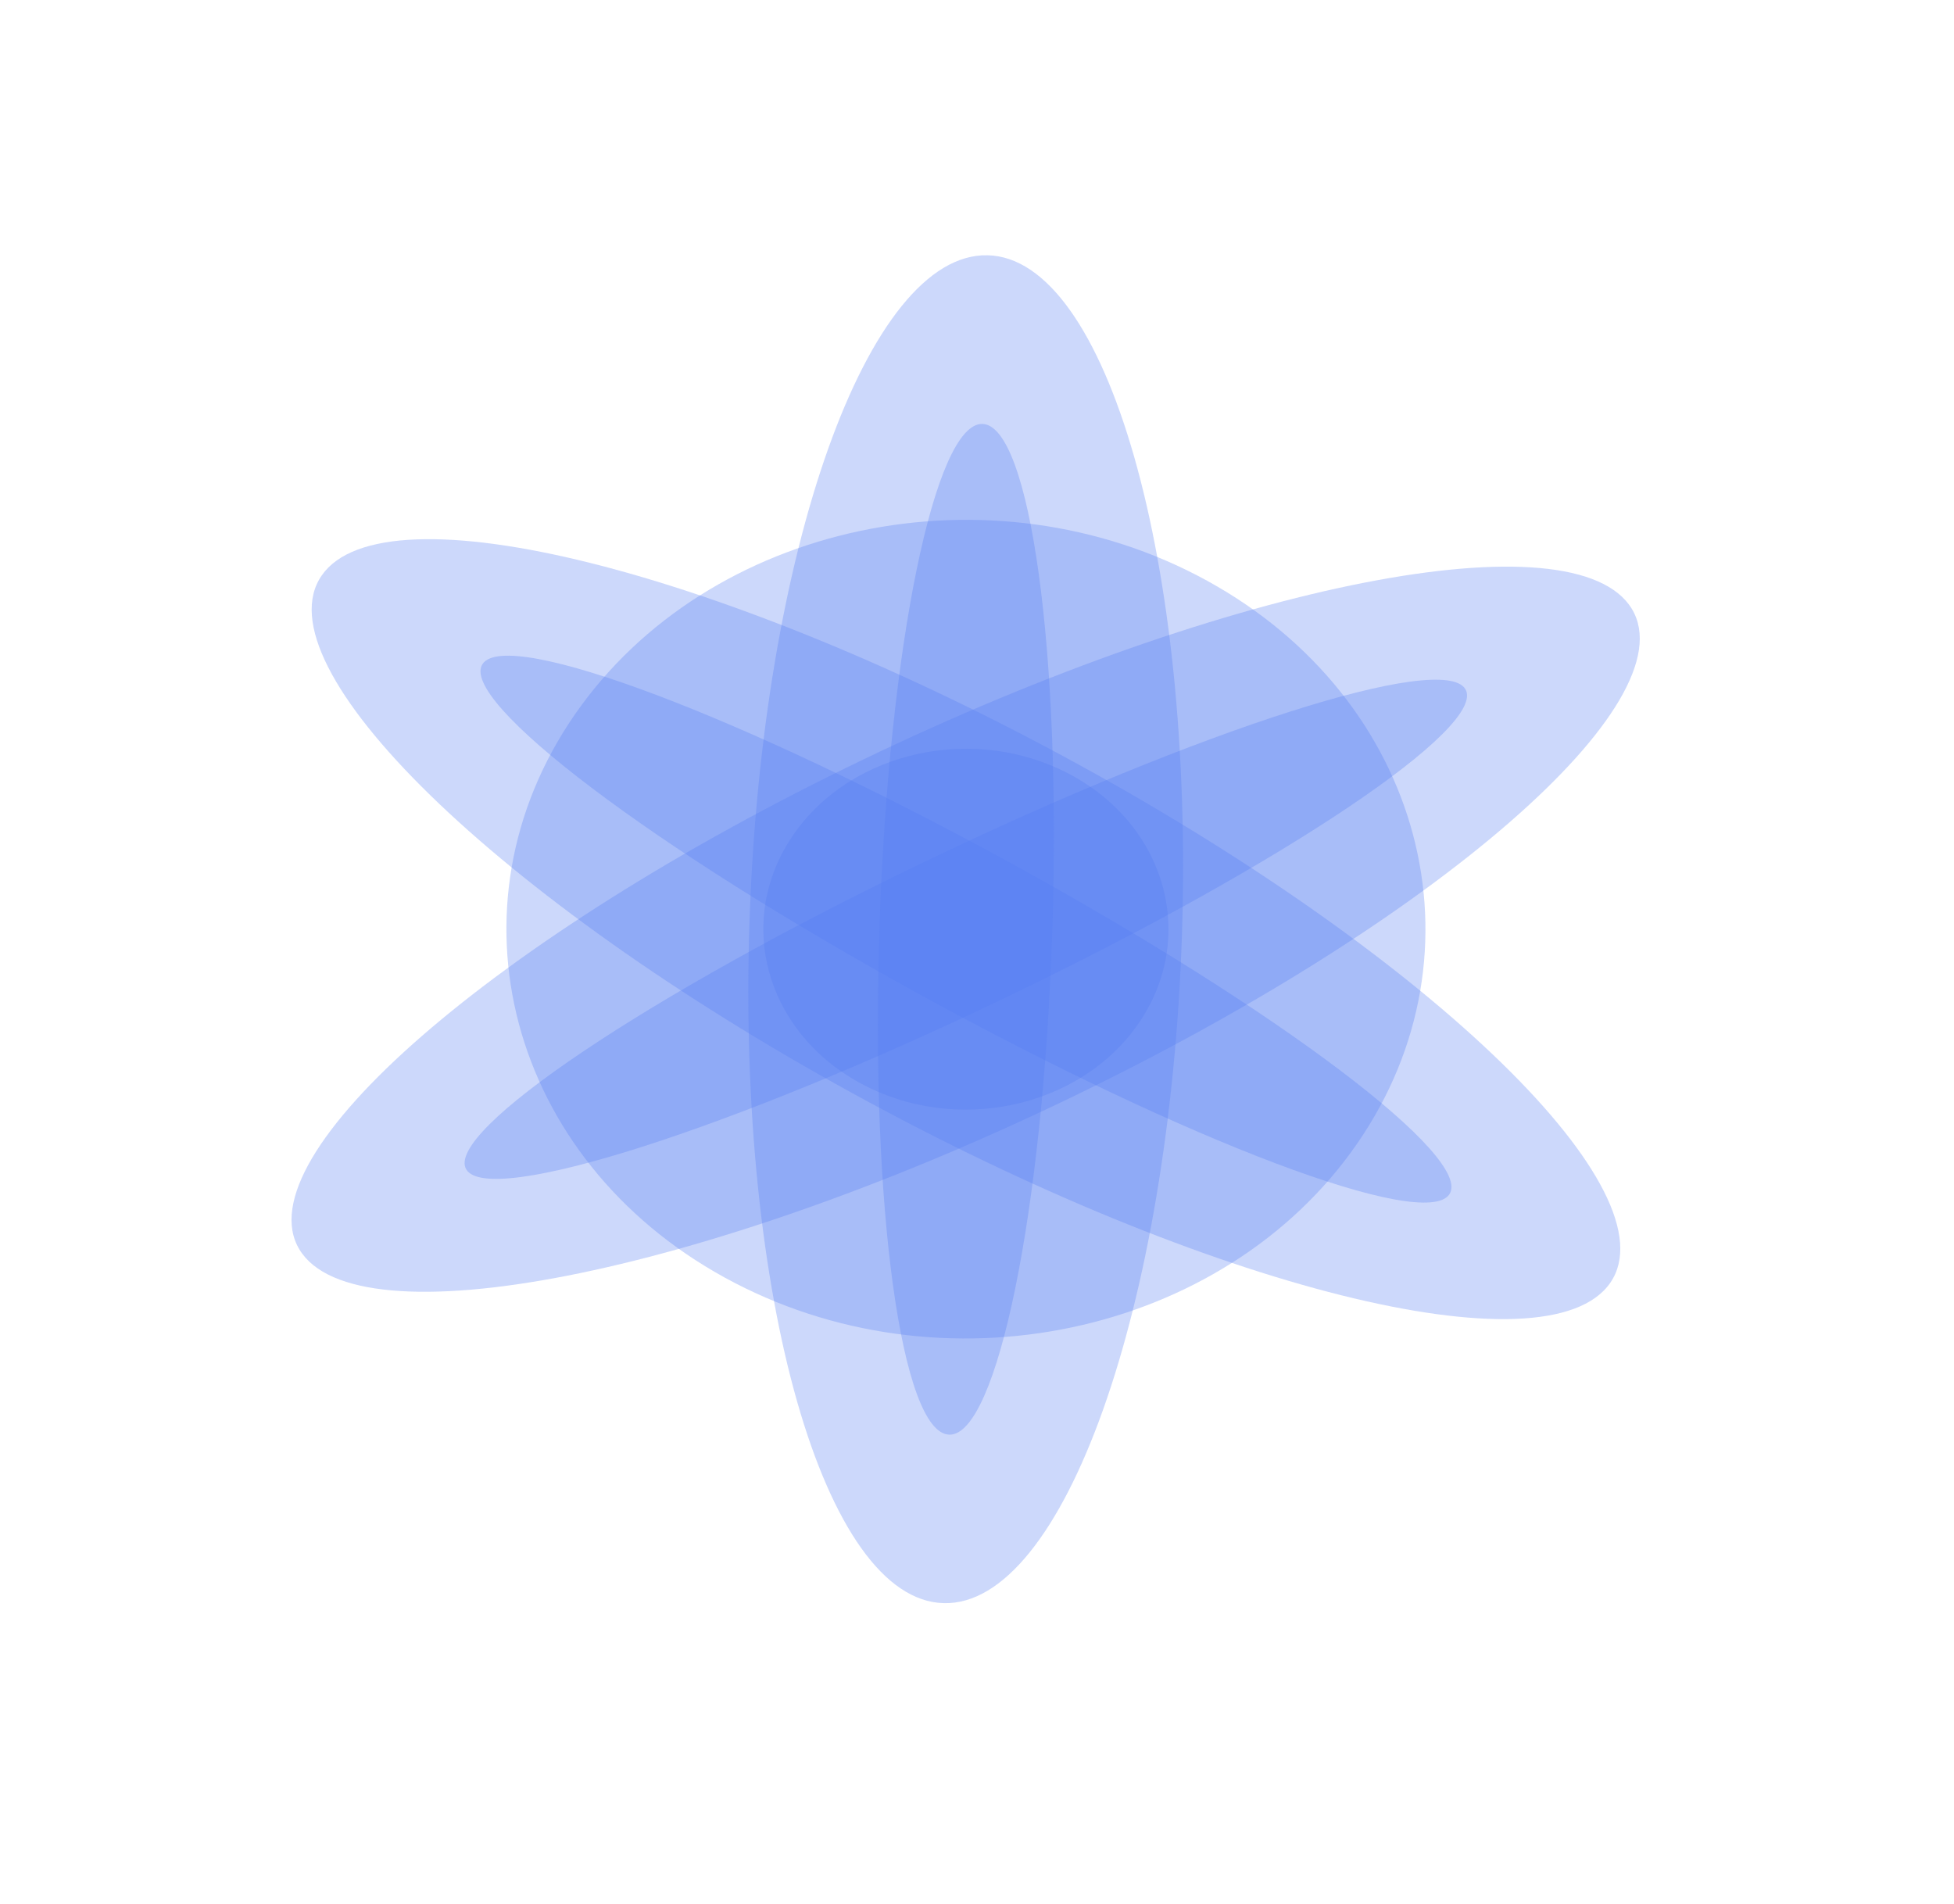
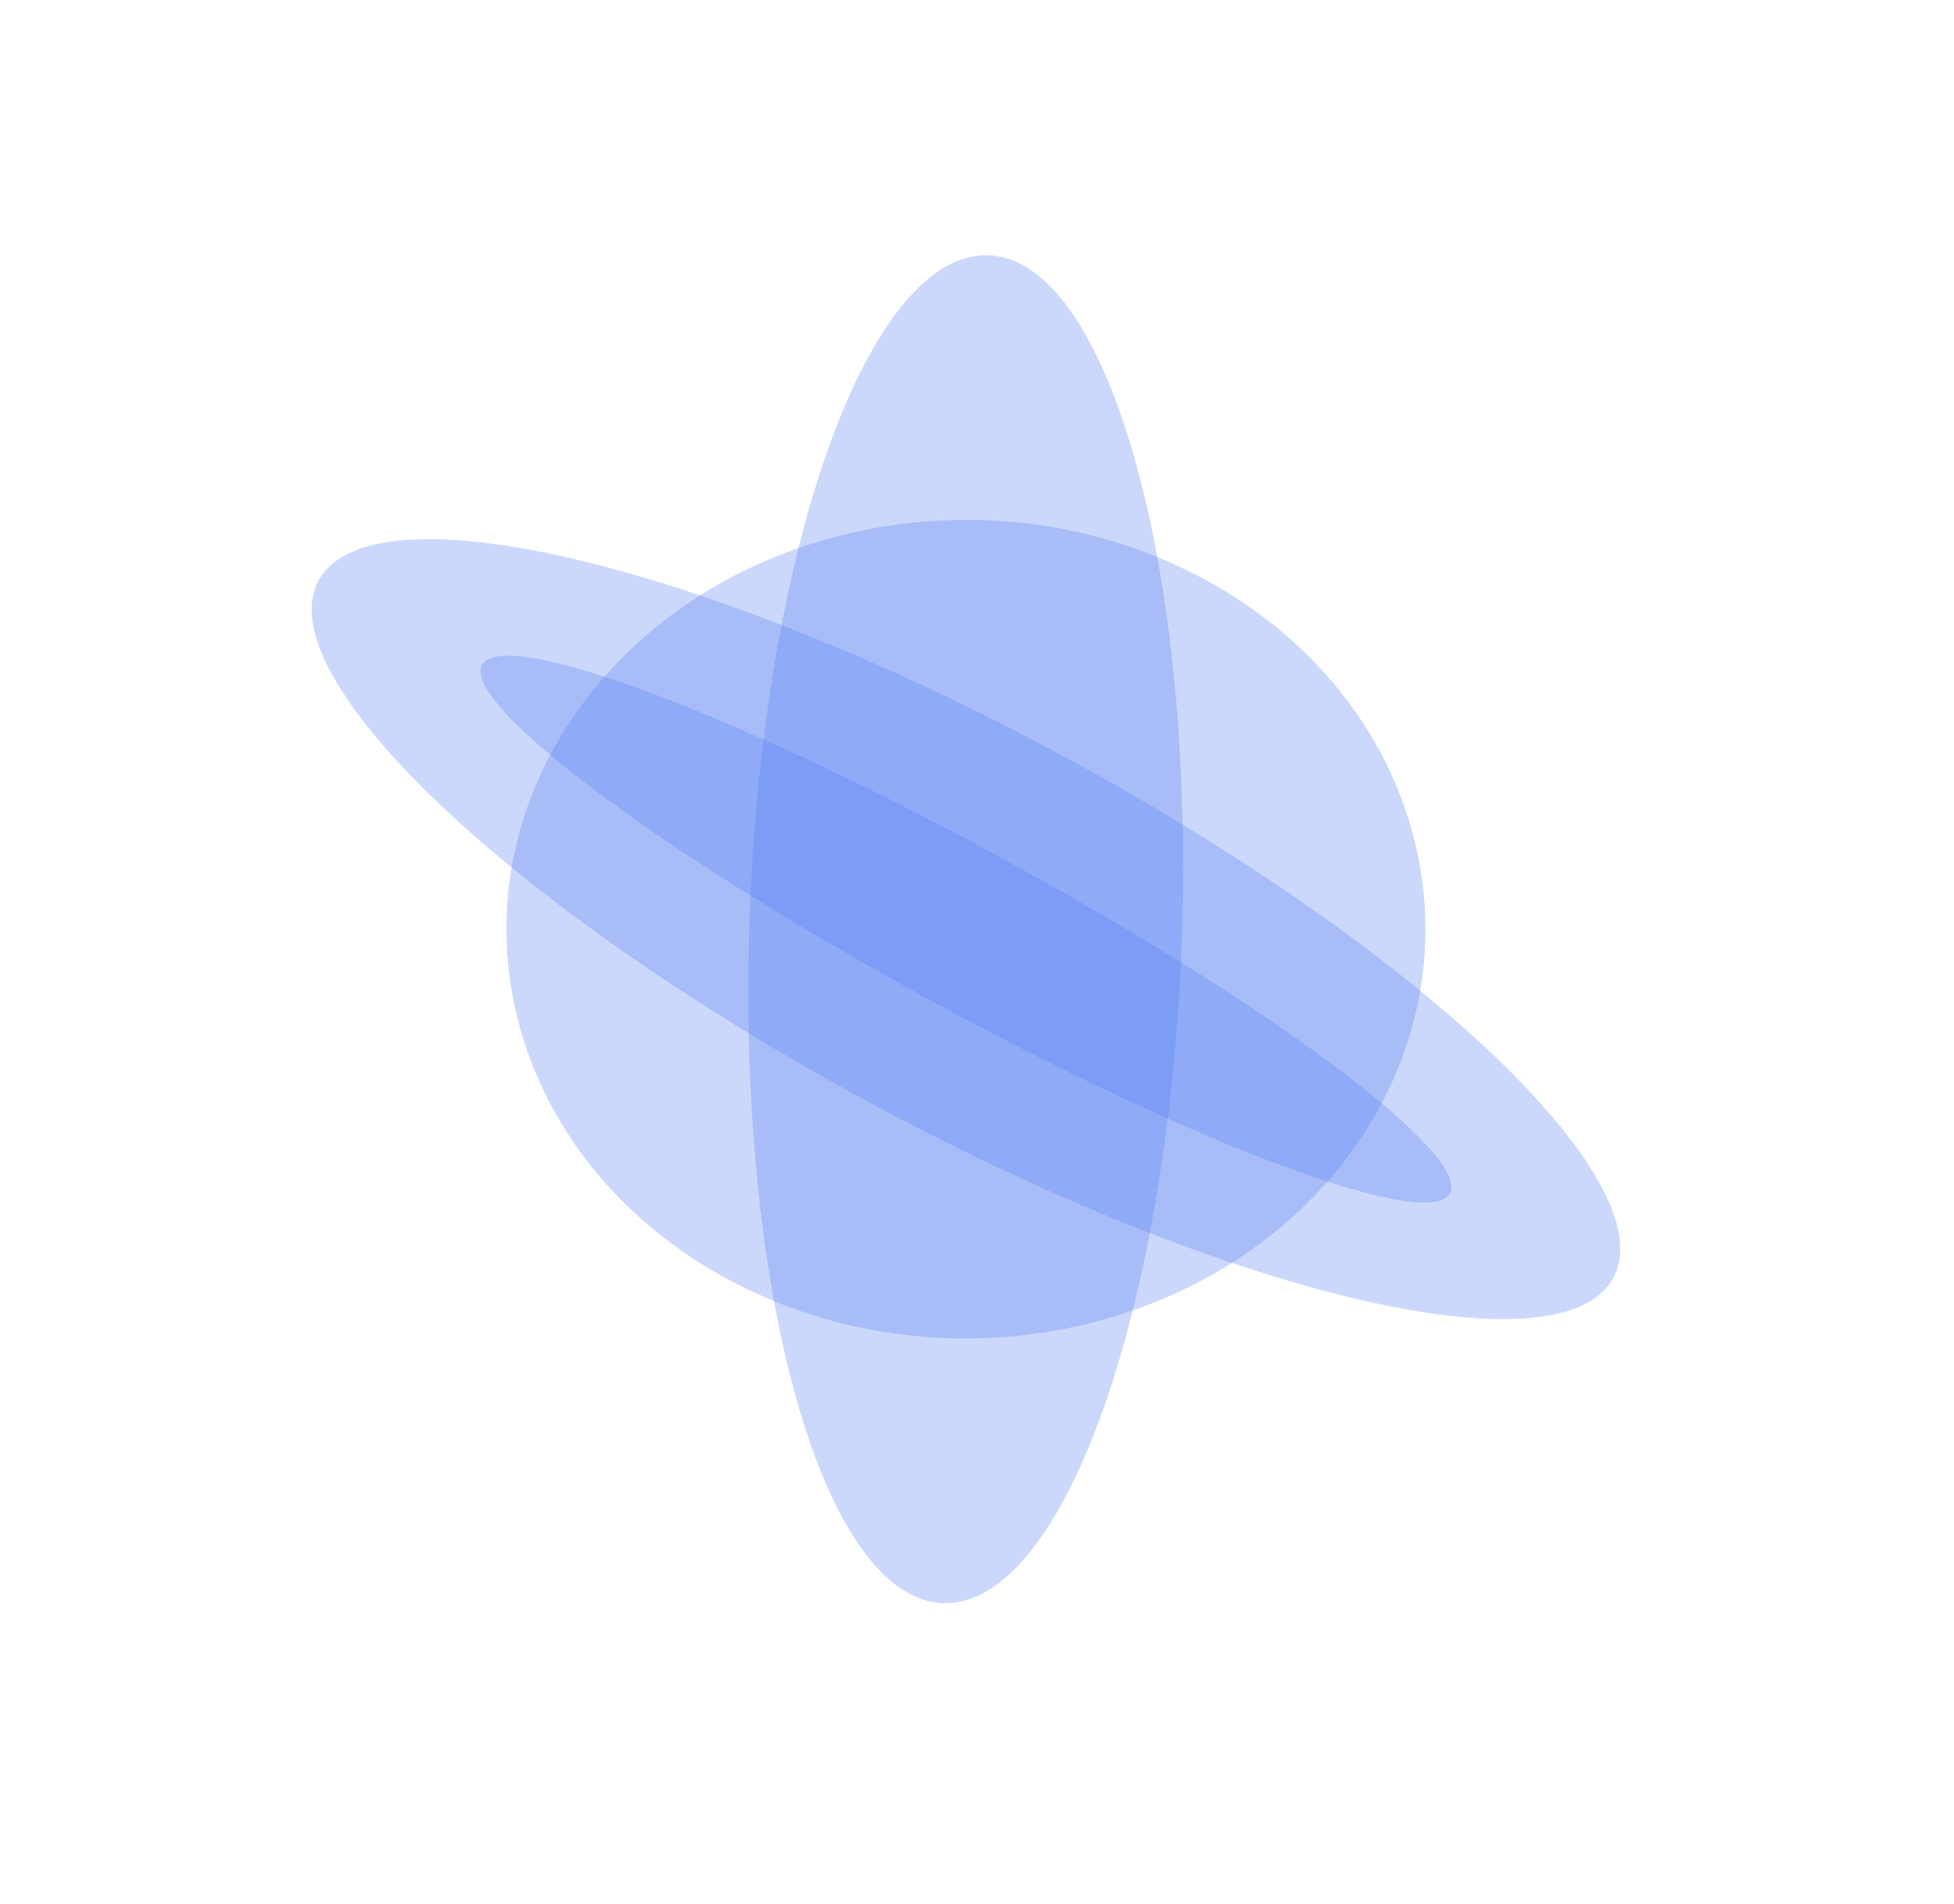
<svg xmlns="http://www.w3.org/2000/svg" width="39" height="38" viewBox="0 0 39 38" fill="none">
  <g style="mix-blend-mode:overlay">
    <path d="M27.084 22.83C29.743 18.989 28.404 13.957 24.093 11.591C19.782 9.224 14.133 10.419 11.474 14.26C8.815 18.101 10.155 23.133 14.465 25.499C18.776 27.866 24.426 26.67 27.084 22.83Z" fill="#547BF2" fill-opacity="0.3" />
  </g>
-   <path d="M22.719 20.434C23.891 18.741 23.301 16.523 21.401 15.48C19.5 14.437 17.01 14.963 15.838 16.657C14.666 18.35 15.256 20.568 17.157 21.611C19.057 22.654 21.547 22.127 22.719 20.434Z" fill="#547BF2" fill-opacity="0.3" />
  <g style="mix-blend-mode:overlay">
    <path d="M32.139 25.604C33.391 23.795 28.648 19.169 21.547 15.27C14.445 11.372 7.673 9.677 6.421 11.486C5.169 13.294 9.912 17.92 17.014 21.819C24.115 25.718 30.887 27.412 32.139 25.604Z" fill="#547BF2" fill-opacity="0.3" />
  </g>
  <g style="mix-blend-mode:screen">
    <path d="M18.372 19.857C13.043 16.932 9.13 13.977 9.634 13.249C10.137 12.522 14.86 14.307 20.188 17.233C25.517 20.157 29.43 23.112 28.926 23.84C28.422 24.567 23.7 22.782 18.372 19.857Z" fill="#547BF2" fill-opacity="0.3" />
  </g>
  <g style="mix-blend-mode:overlay">
-     <path d="M21.323 21.931C13.981 25.464 7.109 26.811 5.976 24.938C4.85 23.069 9.882 18.695 17.224 15.162C24.566 11.628 31.438 10.281 32.571 12.154C33.697 14.023 28.665 18.397 21.323 21.931Z" fill="#547BF2" fill-opacity="0.3" />
-   </g>
+     </g>
  <g style="mix-blend-mode:screen">
-     <path d="M20.097 19.899C14.588 22.546 9.763 24.086 9.307 23.342C8.856 22.593 12.949 19.843 18.458 17.197C23.966 14.55 28.792 13.009 29.247 13.753C29.699 14.503 25.606 17.252 20.097 19.899Z" fill="#547BF2" fill-opacity="0.3" />
-   </g>
+     </g>
  <g style="mix-blend-mode:overlay">
    <path d="M23.591 18.656C23.345 26.085 21.224 32.057 18.836 31.997C16.448 31.937 14.719 25.868 14.958 18.436C15.198 11.004 17.325 5.035 19.713 5.095C22.094 5.151 23.831 11.224 23.591 18.656Z" fill="#547BF2" fill-opacity="0.3" />
  </g>
  <g style="mix-blend-mode:screen">
-     <path d="M21.002 18.593C20.822 24.165 19.898 28.662 18.947 28.634C17.993 28.612 17.367 24.071 17.554 18.502C17.735 12.931 18.658 8.433 19.609 8.461C20.559 8.489 21.189 13.024 21.002 18.593Z" fill="#547BF2" fill-opacity="0.3" />
-   </g>
+     </g>
</svg>